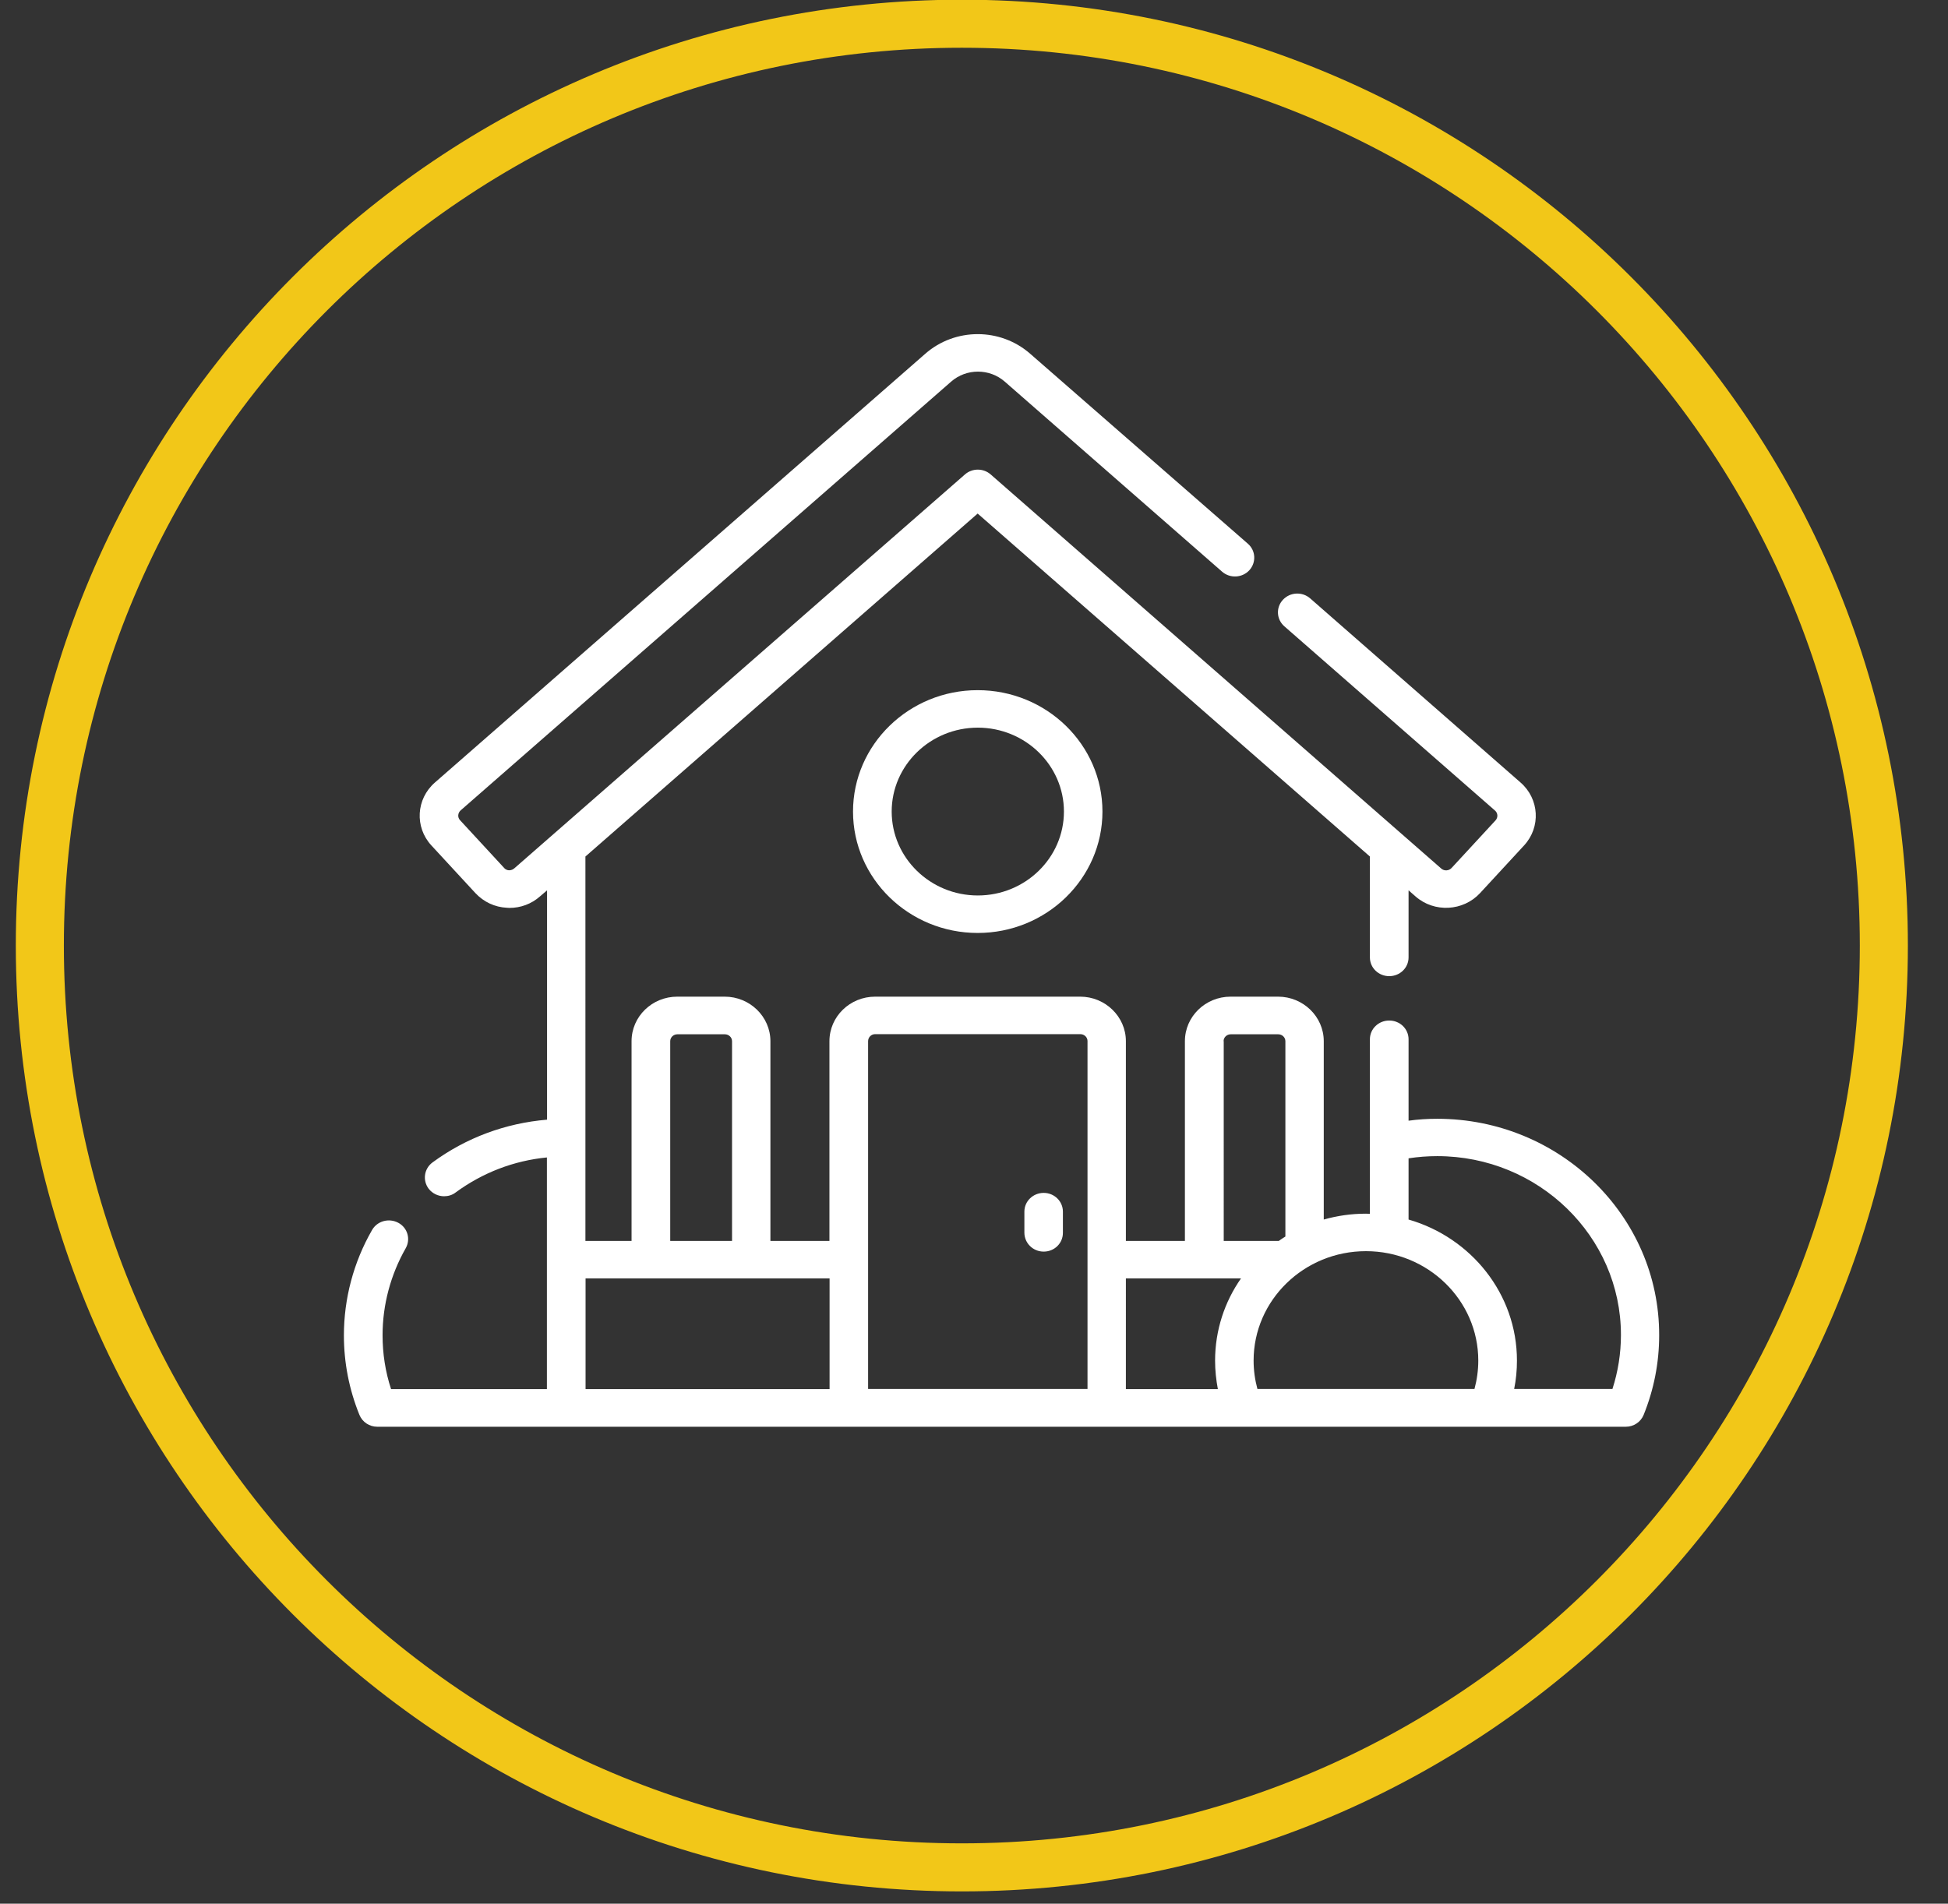
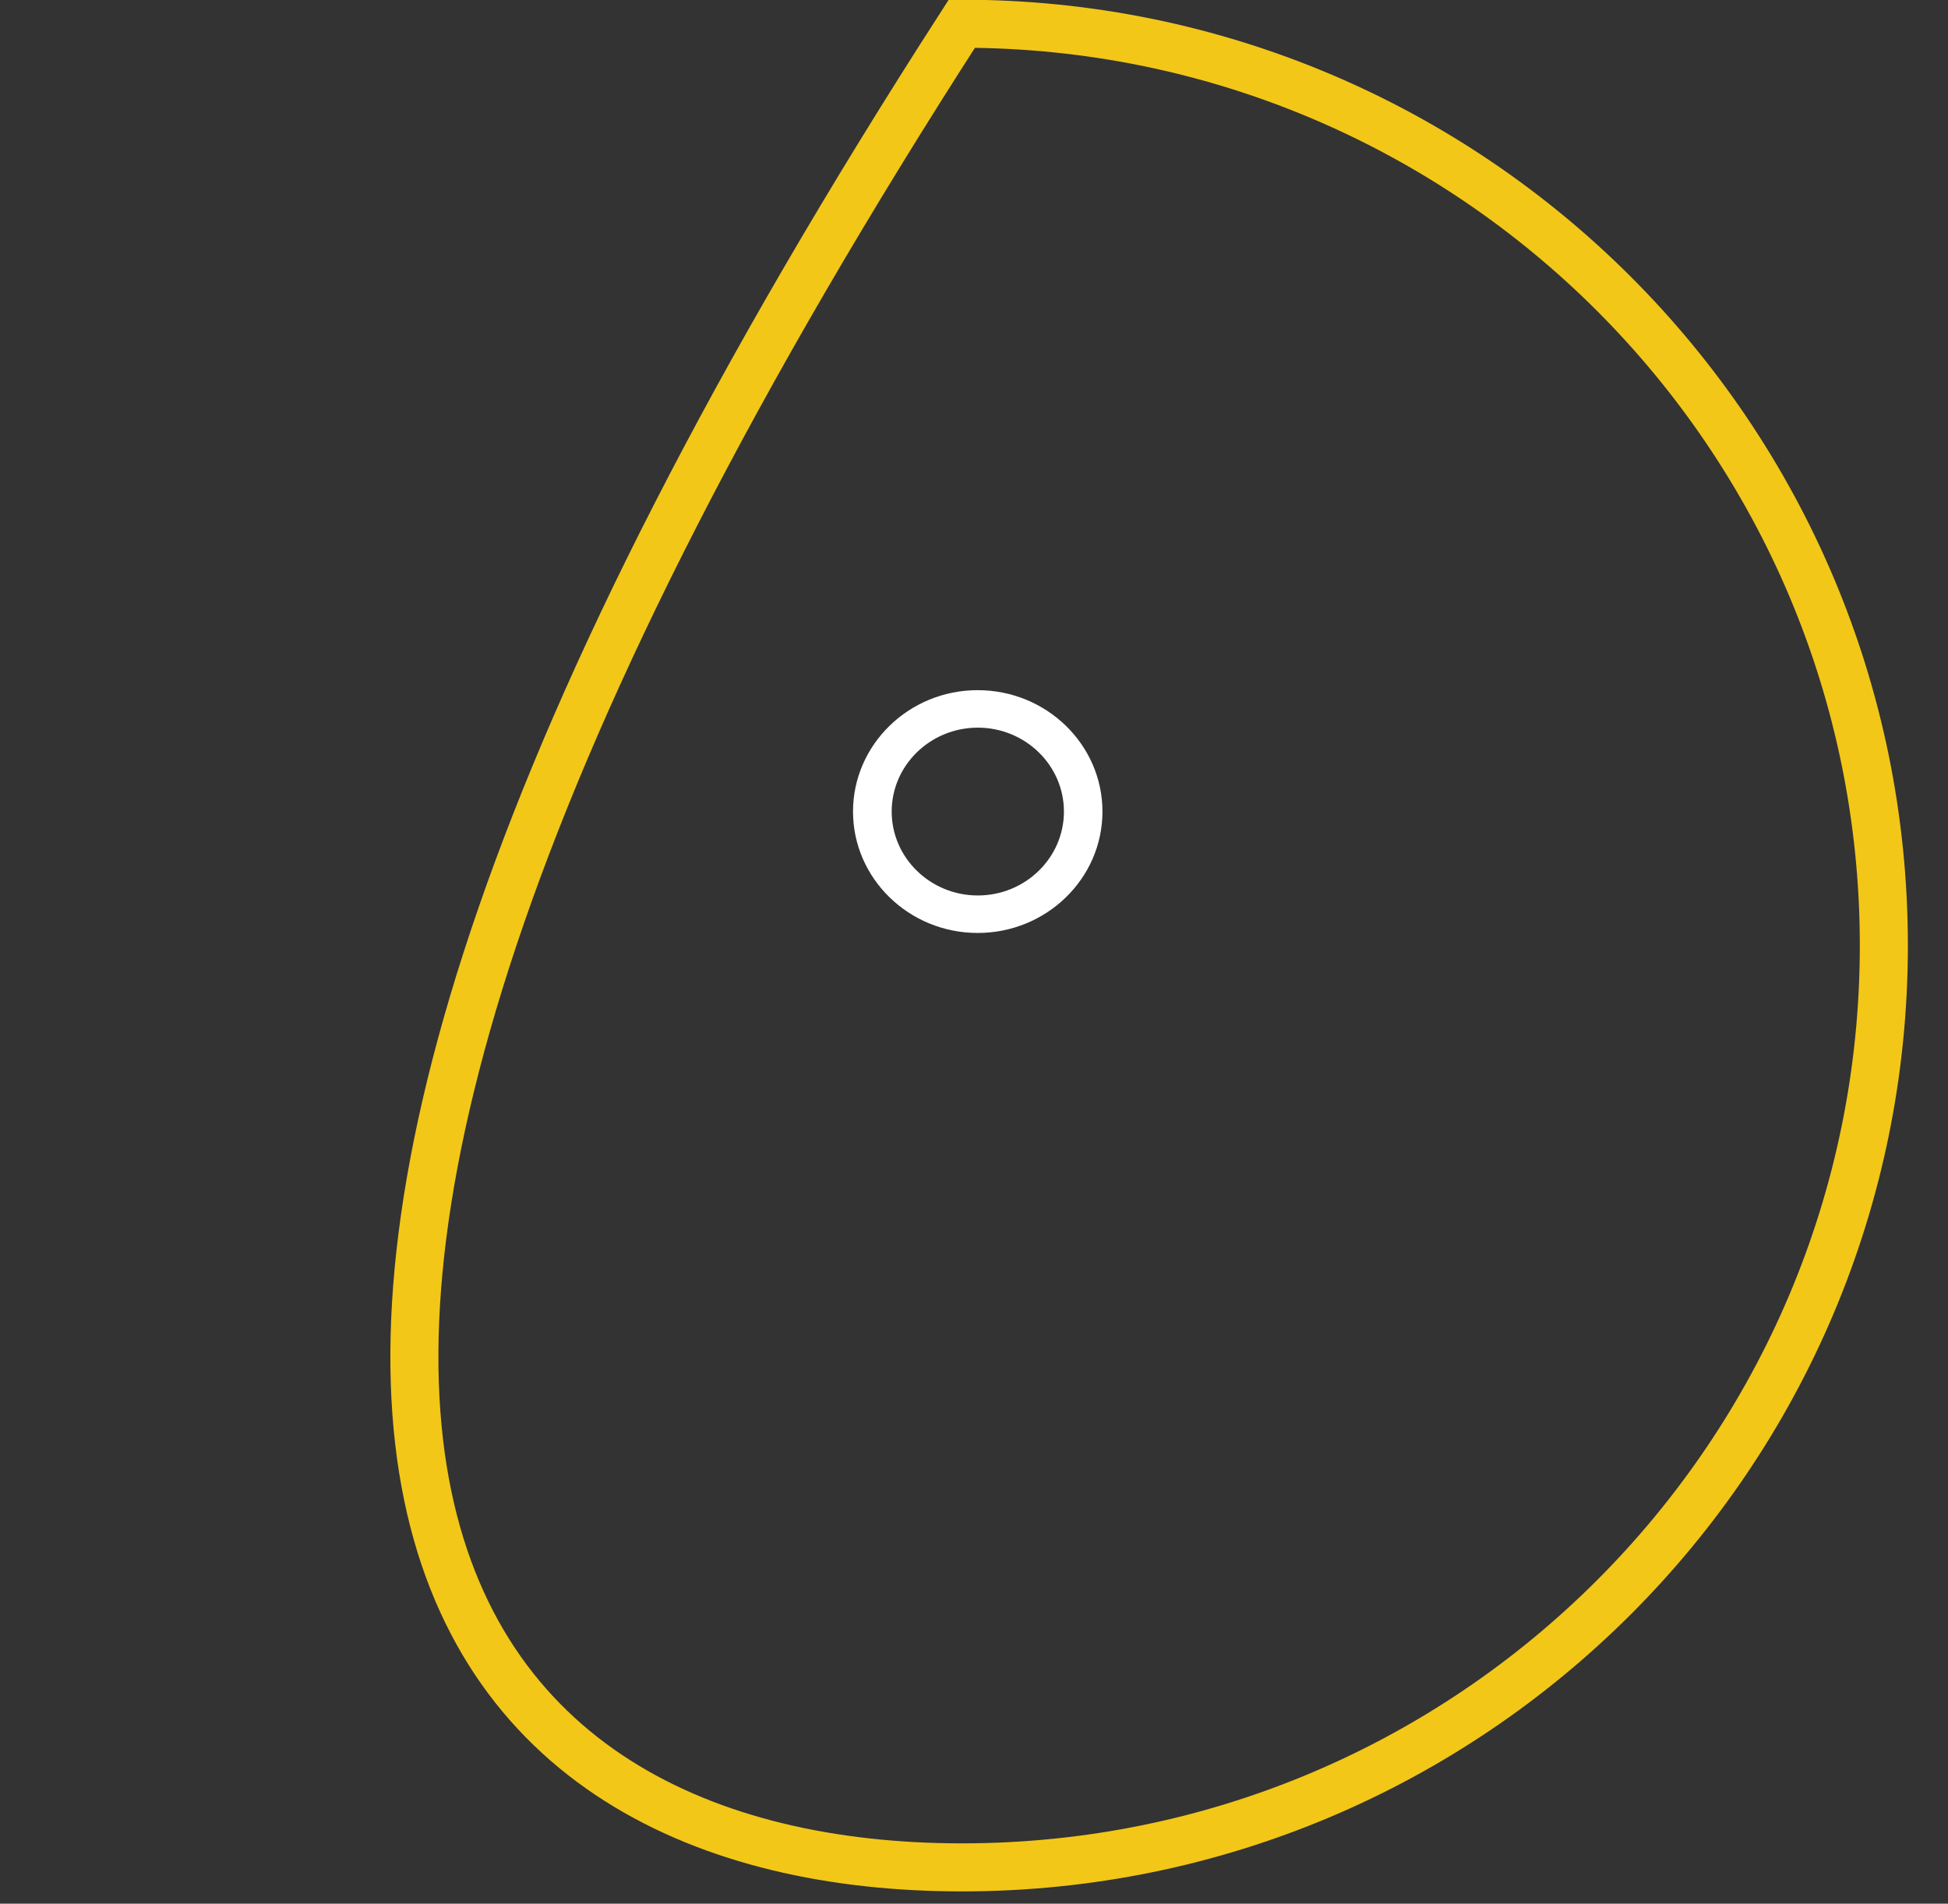
<svg xmlns="http://www.w3.org/2000/svg" version="1.1" id="Calque_1" x="0px" y="0px" viewBox="0 0 133 130" style="enable-background:new 0 0 133 130;" xml:space="preserve">
  <rect x="0" y="0" width="133" height="130" fill="#333333" stroke="none" />
  <style type="text/css">
	.st0{fill:none;stroke:#F2C718;stroke-width:3.281;}
	.st1{fill:#FFFFFF;}
</style>
  <g>
-     <path class="st0" d="M65.67,127.52c34.77,0,62.95-28.18,62.95-62.95c0-34.77-28.18-62.95-62.95-62.95S2.72,29.8,2.72,64.57   C2.72,99.34,30.9,127.52,65.67,127.52z" />
-     <path class="st1" d="M110.09,94.85h-6.71c0.13-0.64,0.19-1.28,0.19-1.94c0-4.55-3.13-8.4-7.4-9.63v-4.18   c0.65-0.1,1.3-0.15,1.96-0.15c6.91,0,12.54,5.48,12.54,12.21C110.67,92.43,110.47,93.67,110.09,94.85 M94.85,94.85h-9   c-0.17-0.63-0.26-1.28-0.26-1.94c0-4.12,3.44-7.47,7.67-7.47c4.23,0,7.67,3.35,7.67,7.47c0,0.66-0.09,1.31-0.26,1.94H94.85z    M39.98,87.3h16.66v7.56H39.98V87.3z M45.76,71.1c0-0.26,0.22-0.47,0.49-0.47h3.24c0.27,0,0.49,0.21,0.49,0.47v13.64h-4.22V71.1z    M59.75,70.62h14.01c0.27,0,0.49,0.21,0.49,0.47v23.76H59.27V71.1C59.27,70.84,59.48,70.62,59.75,70.62 M84.73,87.3   c-1.12,1.6-1.77,3.54-1.77,5.62c0,0.66,0.07,1.3,0.19,1.94h-6.28V87.3H84.73z M83.54,71.1c0-0.26,0.22-0.47,0.49-0.47h3.24   c0.27,0,0.49,0.21,0.49,0.47v13.34c-0.15,0.1-0.31,0.19-0.45,0.3h-3.76V71.1z M98.13,76.4c-0.66,0-1.31,0.04-1.96,0.13v-5.56   c0-0.71-0.59-1.28-1.32-1.28c-0.73,0-1.32,0.57-1.32,1.28v11.92c-0.09,0-0.18-0.01-0.27-0.01c-1,0-1.96,0.14-2.88,0.4V71.1   c0-1.67-1.4-3.04-3.12-3.04h-3.24c-1.72,0-3.12,1.36-3.12,3.04v13.64h-4.03V71.1c0-1.67-1.4-3.04-3.12-3.04H59.75   c-1.72,0-3.12,1.36-3.12,3.04v13.64H52.6V71.1c0-1.67-1.4-3.04-3.12-3.04h-3.24c-1.72,0-3.12,1.36-3.12,3.04v13.64h-3.15V58.49   l26.78-23.42l26.78,23.42v6.89c0,0.71,0.59,1.28,1.32,1.28c0.73,0,1.32-0.57,1.32-1.28V60.8l0.48,0.42   c1.28,1.12,3.25,1.01,4.4-0.23l3.01-3.26c1.15-1.25,1.04-3.17-0.24-4.29L89.45,40.86c-0.54-0.47-1.37-0.43-1.86,0.1   c-0.49,0.53-0.44,1.34,0.1,1.81l14.38,12.58c0.2,0.17,0.22,0.47,0.04,0.67l-3.01,3.26c-0.18,0.19-0.49,0.21-0.69,0.04L67.64,32.4   c-0.5-0.44-1.26-0.44-1.76,0L35.1,59.31c-0.13,0.11-0.28,0.12-0.35,0.12c-0.07,0-0.22-0.03-0.33-0.16l-3.01-3.26   c-0.18-0.19-0.16-0.49,0.04-0.67l33.49-29.28c1.04-0.91,2.62-0.91,3.66,0l14.84,12.98c0.54,0.47,1.37,0.43,1.86-0.1   c0.48-0.53,0.44-1.34-0.1-1.81L70.34,24.16c-2.04-1.79-5.13-1.79-7.17,0L29.69,53.44c-1.28,1.12-1.39,3.04-0.24,4.29l3.01,3.26   c0.56,0.6,1.32,0.96,2.15,1c0.06,0,0.12,0.01,0.17,0.01c0.77,0,1.5-0.27,2.08-0.78l0.49-0.42v15.66c-2.84,0.24-5.52,1.23-7.82,2.92   c-0.58,0.43-0.69,1.23-0.26,1.8c0.26,0.33,0.65,0.51,1.05,0.51c0.28,0,0.56-0.08,0.79-0.26c1.84-1.35,3.97-2.17,6.23-2.39v15.82   H26.7c-0.39-1.19-0.58-2.42-0.58-3.68c0-2.08,0.55-4.13,1.58-5.94c0.35-0.62,0.13-1.4-0.51-1.74c-0.64-0.34-1.44-0.12-1.79,0.5   c-1.26,2.19-1.92,4.68-1.92,7.19c0,1.88,0.36,3.7,1.06,5.43c0.2,0.49,0.68,0.81,1.22,0.81h85.24c0.54,0,1.02-0.32,1.22-0.81   c0.7-1.73,1.06-3.56,1.06-5.43C113.3,83.03,106.49,76.4,98.13,76.4" />
-     <path class="st1" d="M71.26,85.47c0.73,0,1.31-0.57,1.31-1.28v-1.45c0-0.71-0.59-1.28-1.31-1.28c-0.73,0-1.32,0.57-1.32,1.28v1.45   C69.95,84.9,70.53,85.47,71.26,85.47" />
+     <path class="st0" d="M65.67,127.52c34.77,0,62.95-28.18,62.95-62.95c0-34.77-28.18-62.95-62.95-62.95C2.72,99.34,30.9,127.52,65.67,127.52z" />
    <path class="st1" d="M72.64,55.42c0,3.16-2.64,5.73-5.88,5.73c-3.24,0-5.88-2.57-5.88-5.73c0-3.16,2.64-5.73,5.88-5.73   C70,49.69,72.64,52.26,72.64,55.42 M58.24,55.42c0,4.57,3.82,8.29,8.51,8.29c4.7,0,8.52-3.72,8.52-8.29c0-4.57-3.82-8.29-8.52-8.29   C62.06,47.13,58.24,50.85,58.24,55.42" />
  </g>
</svg>